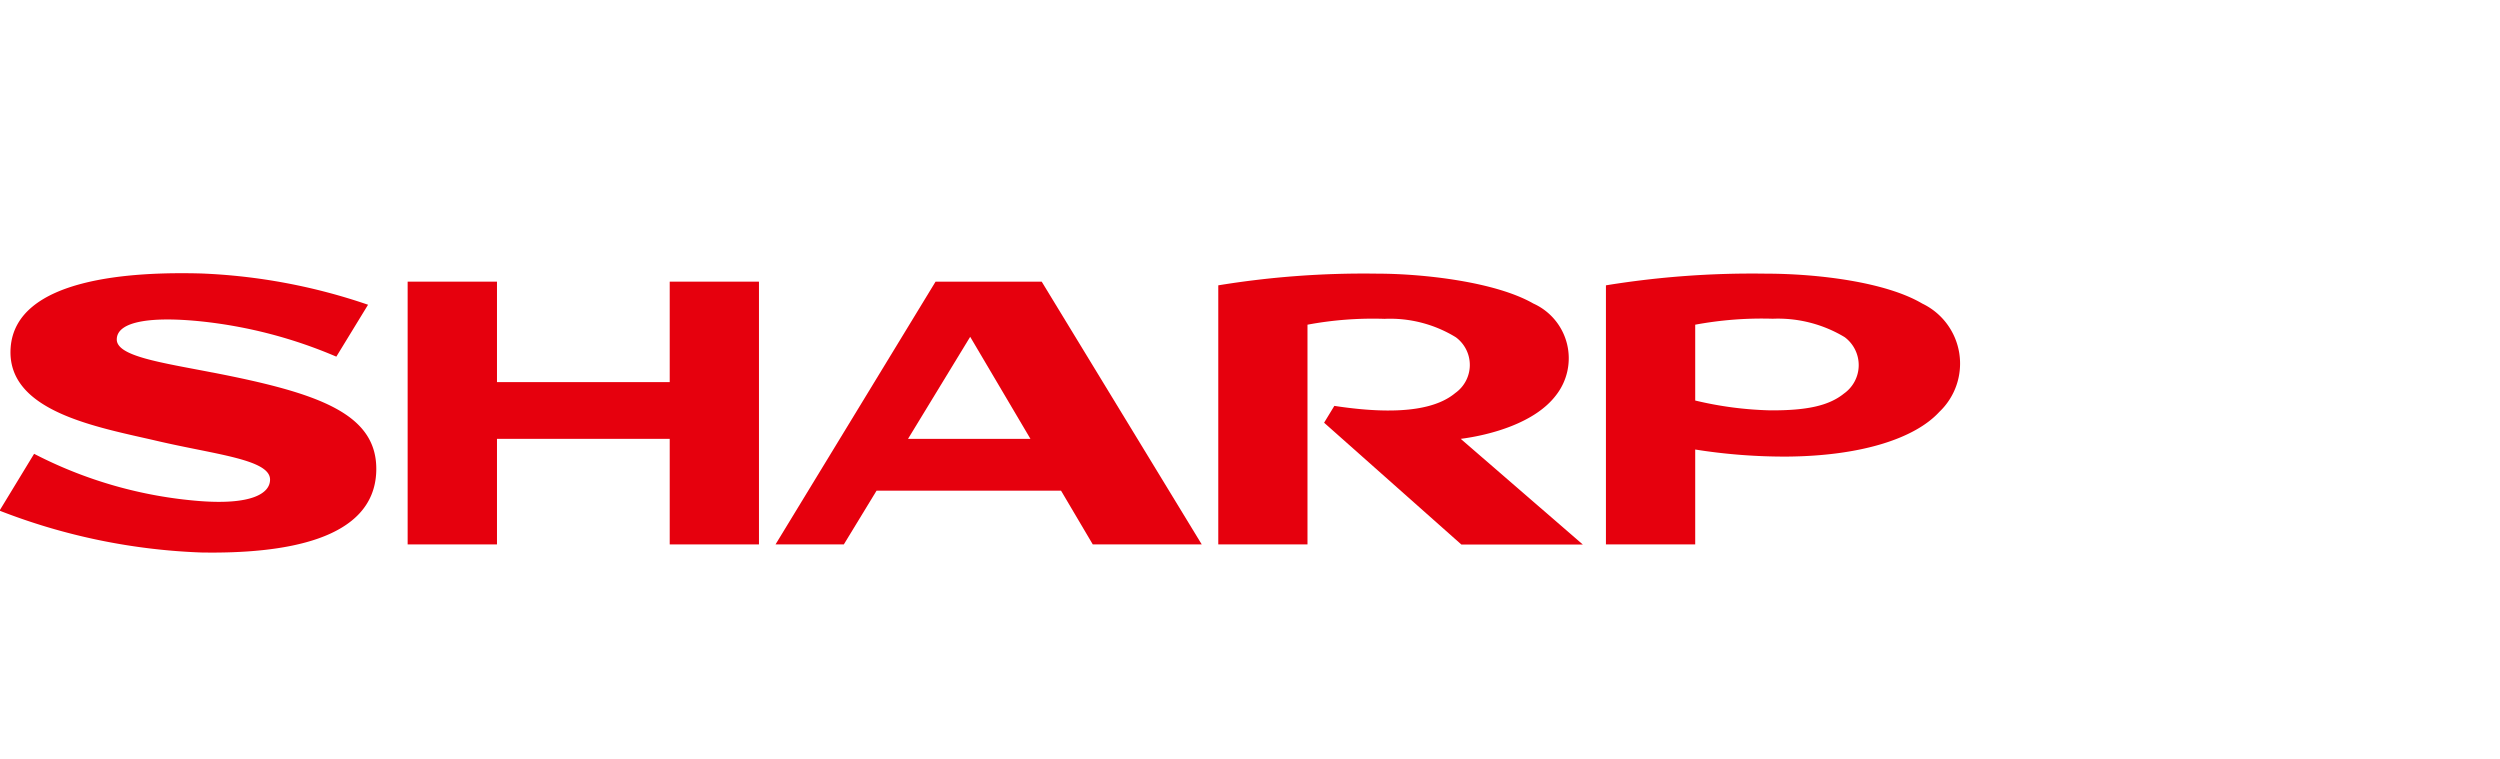
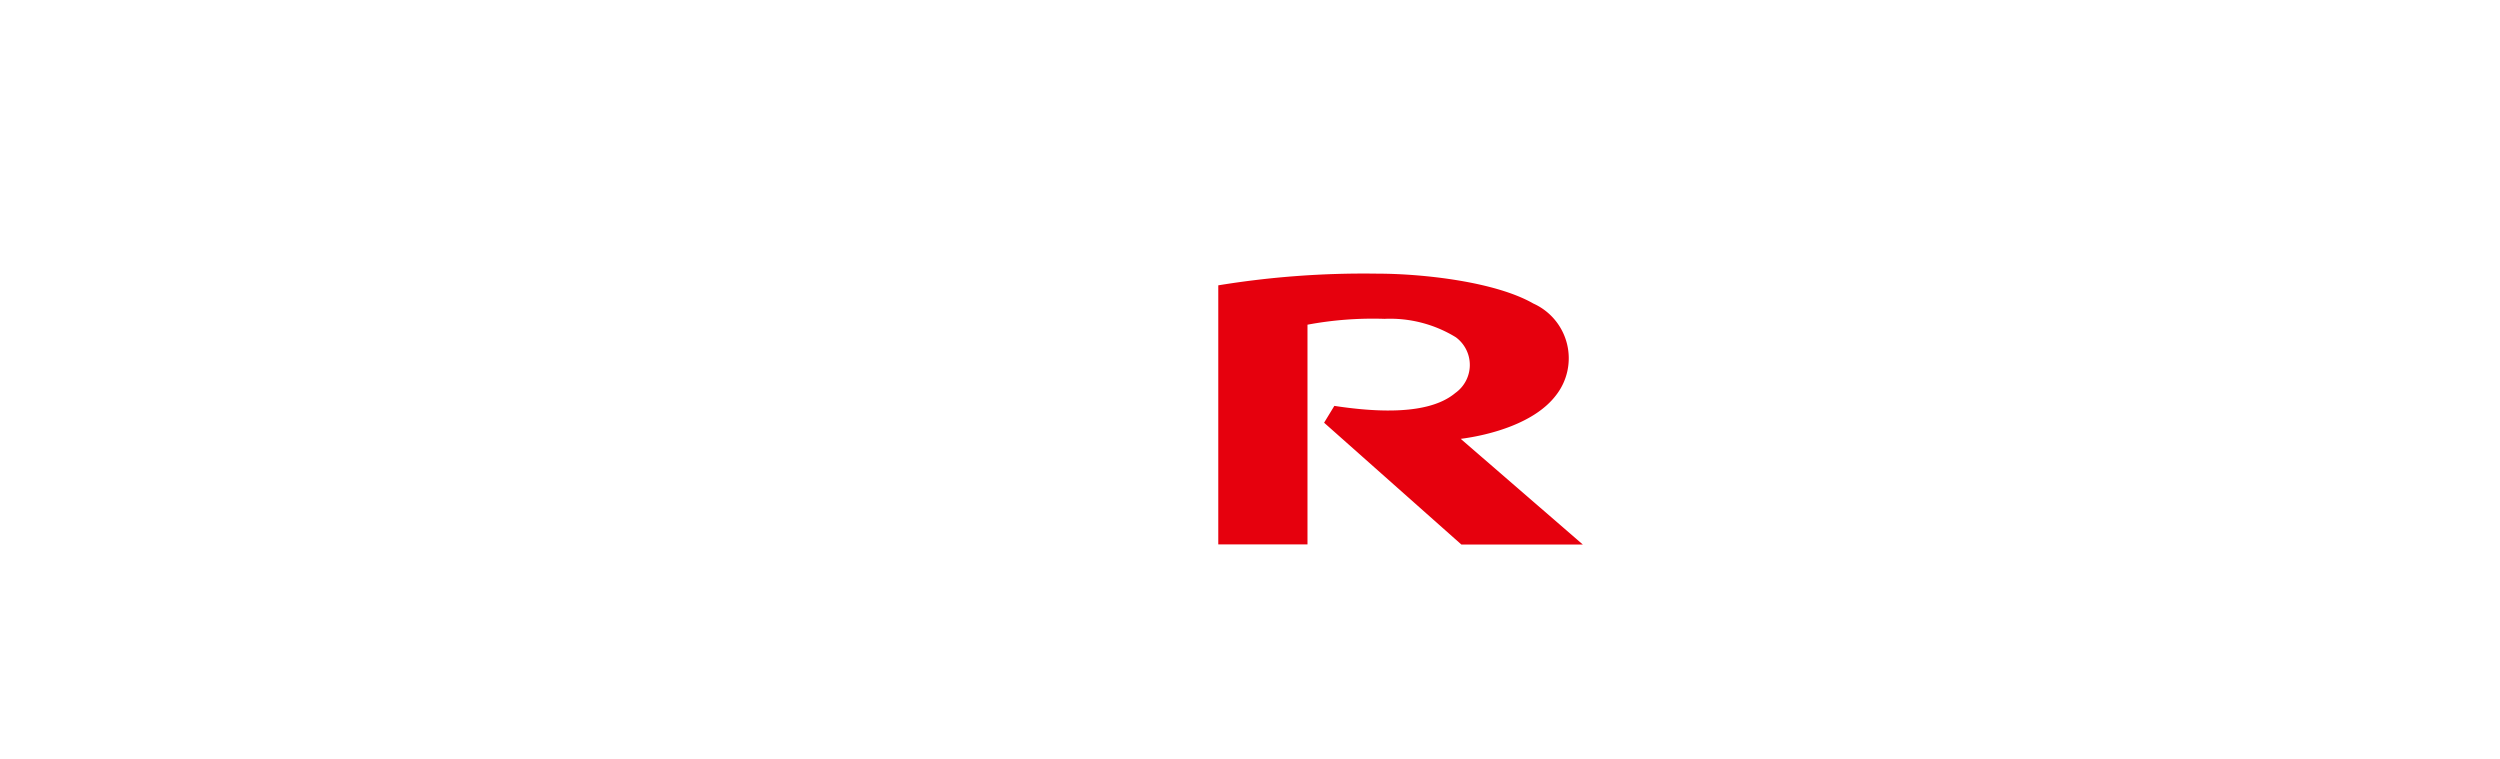
<svg xmlns="http://www.w3.org/2000/svg" width="428" height="130" viewBox="0 0 428 130">
  <defs>
    <clipPath id="clip-path">
      <rect id="長方形_719" data-name="長方形 719" width="428" height="130" transform="translate(0.073)" fill="#fff" opacity="0.251" />
    </clipPath>
  </defs>
  <g id="マスクグループ_103" data-name="マスクグループ 103" transform="translate(-0.073)" clip-path="url(#clip-path)">
    <g id="layer1" transform="translate(0 46.772)">
      <g id="g9277" transform="translate(130.008 1.446) rotate(90)">
-         <path id="path9279" d="M17.2,15.28V44.852H0V60.146H44.986V44.852H26.912V15.28H44.986V0H0V15.28H17.2" fill="#e6000d" />
-       </g>
+         </g>
      <g id="g9281" transform="translate(205.812 1.446) rotate(90)">
-         <path id="path9283" d="M26.912,50.285,9.443,39.643,26.912,29.328V50.285M0,45.57l44.986,27.4V61.275L35.78,55.668V24.092l9.206-5.436V0L0,27.4V45.57" fill="#e6000d" />
-       </g>
+         </g>
      <g id="g9285" transform="translate(271.049 0.06) rotate(90)">
        <path id="path9287" d="M20.884,4.625A10.275,10.275,0,0,0,5.133,8.467C1.394,14.98.017,27.4.017,35.178a154.63,154.63,0,0,0,2,27.229H46.373V47.134H8.755a60.9,60.9,0,0,1-1-13.179A21.522,21.522,0,0,1,10.9,21.749a5.884,5.884,0,0,1,9.543.07c2.3,2.74,4.107,8.3,2.212,20.717l2.88,1.754,20.854-23.5V0L28.3,20.9c-.652-5.012-2.673-12.637-7.415-16.276" transform="translate(0)" fill="#e6000d" />
      </g>
      <g id="g9289" transform="translate(64.495 0) rotate(90)">
-         <path id="path9291" d="M16.991,28.107c-1.714,8.825-2.78,16.323-5.644,16.323-3.168,0-3.986-6.065-3.074-14.655A79.933,79.933,0,0,1,14.287,6.842L5.4,1.412A100.065,100.065,0,0,0,.05,29.9c-.334,11.842.718,31.834,12.7,32.7,10.96.789,13.58-14.829,15.962-25.061,2.339-9.988,3.164-19.35,6.623-19.35,2.429,0,4.344,3.3,3.676,12.029a74.28,74.28,0,0,1-8.09,28.365L40.651,64.5a105.469,105.469,0,0,0,7.164-34.547C48.046,16.045,45.8.367,33.9.006c-9.931-.284-13.4,10-16.914,28.1" transform="translate(0 0)" fill="#e6000d" />
-       </g>
+         </g>
      <g id="g9293" transform="translate(335.639 0.06) rotate(90)">
-         <path id="path9295" d="M20.513,19.841c2.162,2.64,2.93,6.5,2.91,12.584a61.148,61.148,0,0,1-1.687,12.921H8.755A62.414,62.414,0,0,1,7.735,32.068a22.12,22.12,0,0,1,3.148-12.3,5.961,5.961,0,0,1,9.63.067M5.143,6.469C1.447,12.707.017,24.356.017,33.3a156.077,156.077,0,0,0,2,27.33H46.372V45.346H30.126a97.57,97.57,0,0,0,1.21-15.765c-.107-12.5-3.044-21.793-7.649-26.023A11.394,11.394,0,0,0,5.133,6.486" transform="translate(0 0)" fill="#e6000d" />
-       </g>
+         </g>
    </g>
  </g>
</svg>